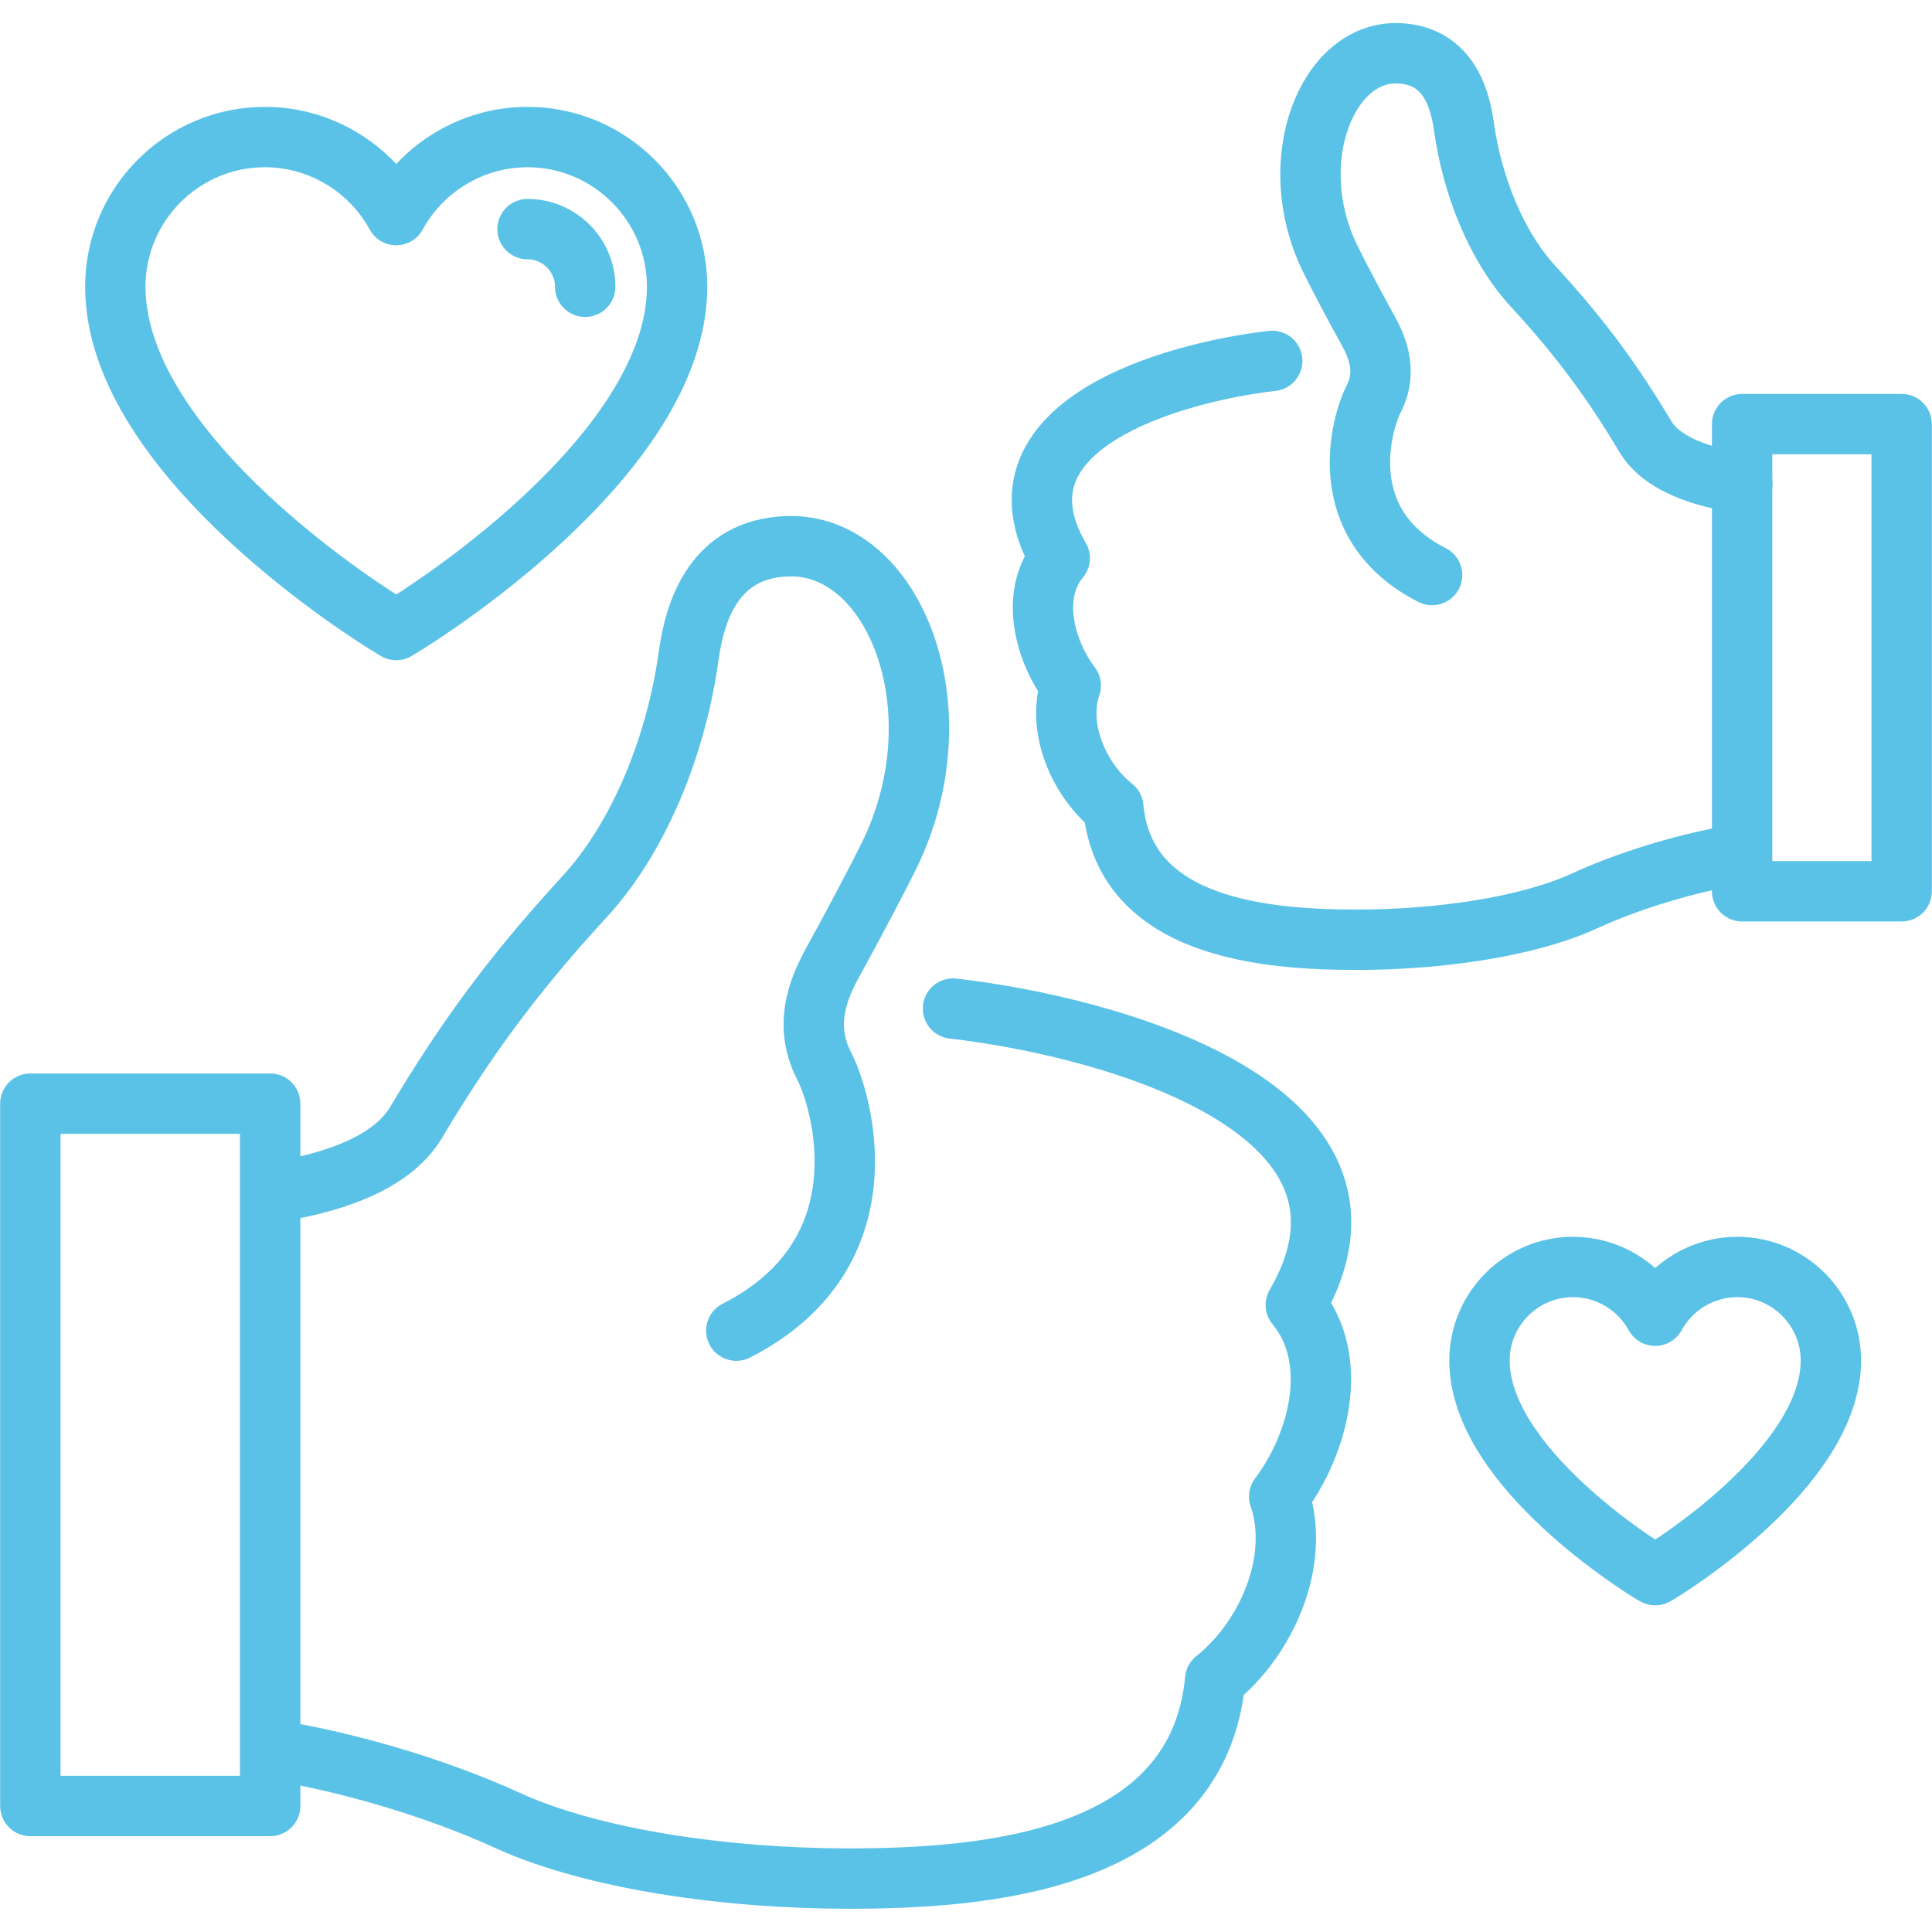
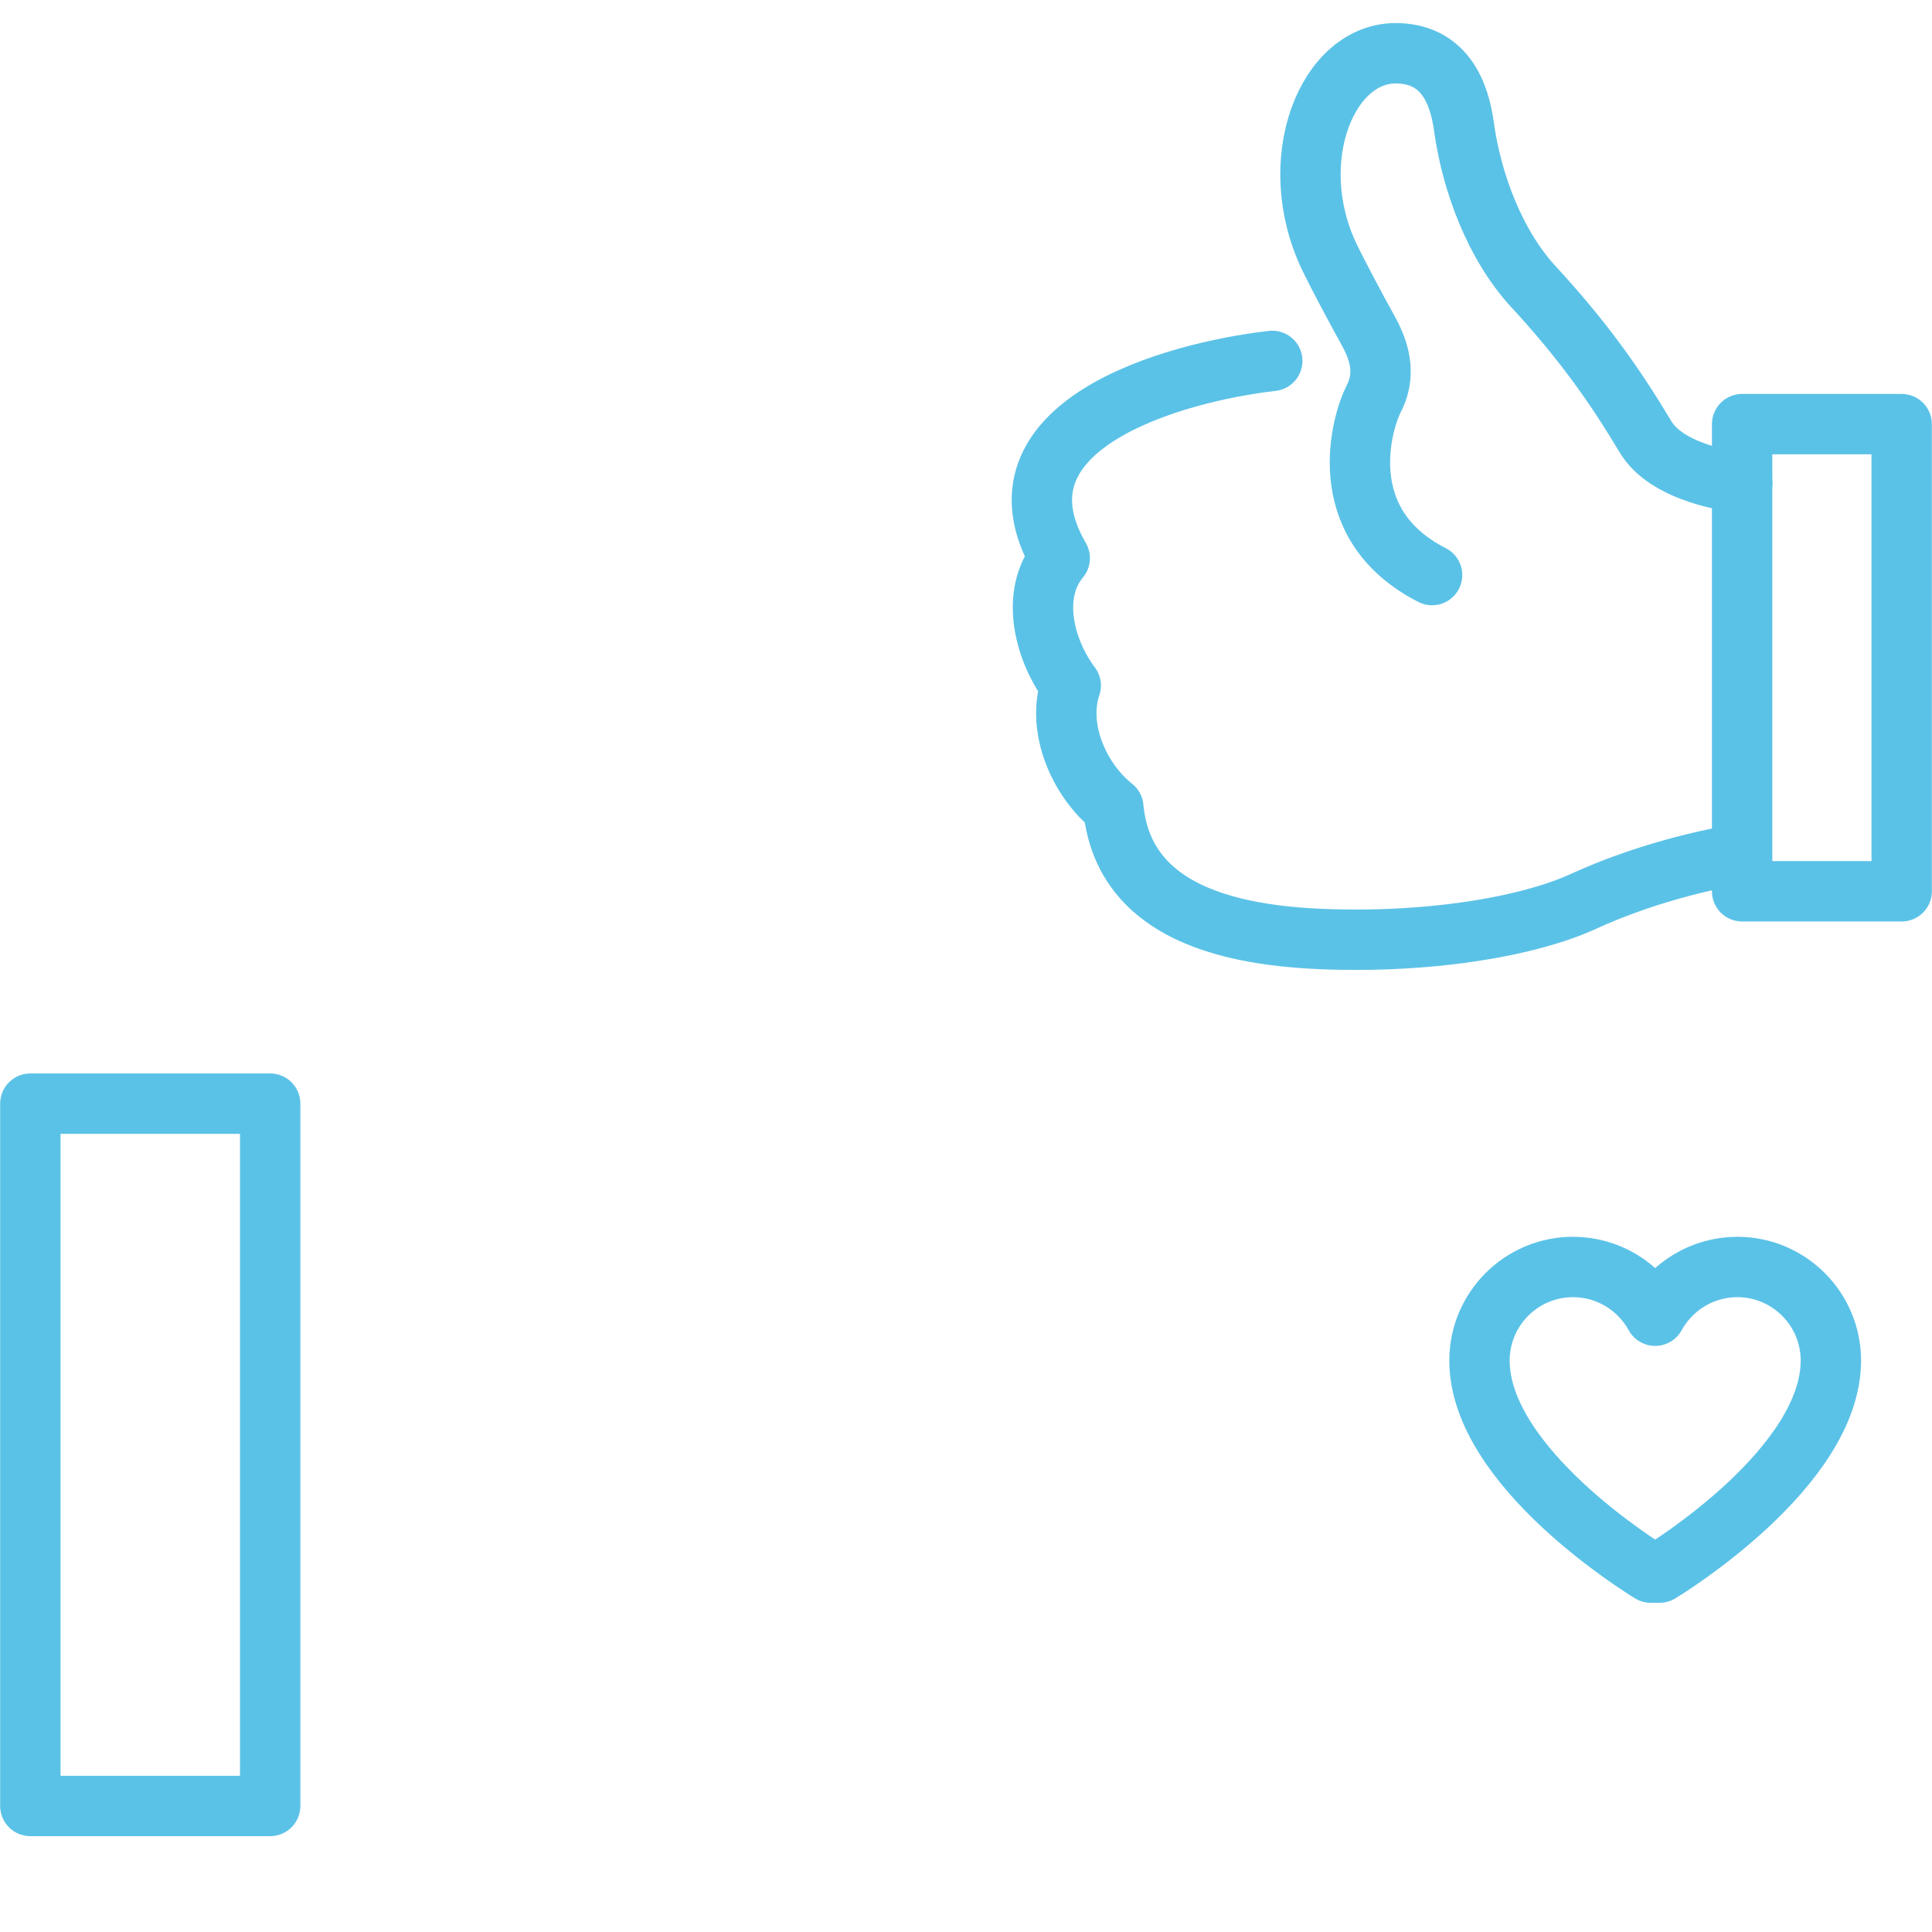
<svg xmlns="http://www.w3.org/2000/svg" id="User_Comfort" data-name="User Comfort" width="128" height="128" viewBox="0 0 128 128">
  <defs>
    <style>
      .cls-1 {
        fill: none;
        stroke: #5bc2e7;
        stroke-linecap: round;
        stroke-linejoin: round;
        stroke-width: 4px;
      }
    </style>
  </defs>
-   <path class="cls-1" d="M18.09,115.94c4.67.74,10.6,2.41,15.54,4.67,5.72,2.61,14.64,3.85,22.57,3.85,9.07,0,23.17-1.09,24.31-13.18,3.36-2.66,5.7-7.86,4.24-12.13,2.6-3.44,4.11-9.06,1.1-12.69,7.63-13.17-12.74-18.5-22.71-19.64" />
-   <path class="cls-1" d="M48.78,88.16c10.15-5.17,6.92-15.43,5.83-17.52-1.56-3.01-.13-5.64.75-7.23.94-1.7,2.79-5.17,3.62-6.88,4.62-9.62.23-20.6-6.83-20.34-4.75.17-6.1,4.13-6.53,7.3-.77,5.55-3.08,11.78-6.92,15.95-4.9,5.32-8.04,9.74-11.15,14.95-1.65,2.75-5.76,4.07-9.63,4.62" />
  <rect class="cls-1" x="2.01" y="73.12" width="15.89" height="46.53" />
  <path class="cls-1" d="M115.29,56.59c-3.11.49-7.05,1.6-10.34,3.11-3.8,1.74-9.74,2.56-15.02,2.56-6.04,0-15.42-.73-16.17-8.77-2.24-1.77-3.79-5.23-2.82-8.07-1.73-2.29-2.74-6.03-.73-8.44-5.08-8.76,7.44-12.31,14.08-13.07" />
  <path class="cls-1" d="M94.88,38.1c-6.75-3.44-4.6-10.26-3.88-11.65,1.04-2,.09-3.75-.5-4.81-.63-1.13-1.86-3.44-2.41-4.58-3.08-6.4-.16-13.7,4.55-13.53,3.16.11,4.06,2.75,4.35,4.86.51,3.69,2.05,7.84,4.61,10.61,3.26,3.54,5.35,6.48,7.42,9.94,1.1,1.83,3.83,2.71,6.41,3.07" />
  <rect class="cls-1" x="115.42" y="28.1" width="10.57" height="30.95" />
-   <path class="cls-1" d="M25.79,41.46c-.74-.45-18.15-11.14-18.15-22.47,0-5.46,4.45-9.91,9.91-9.91,3.67,0,6.99,2.04,8.7,5.17,1.71-3.13,5.03-5.17,8.7-5.17,5.46,0,9.91,4.45,9.91,9.91,0,11.32-17.41,22.02-18.15,22.47l-.46.28-.46-.28Z" />
-   <path class="cls-1" d="M34.95,15.18c2.1,0,3.82,1.71,3.82,3.82" />
-   <path class="cls-1" d="M109.37,104.19c-.46-.28-11.35-6.97-11.35-14.05,0-3.42,2.78-6.2,6.2-6.2,2.3,0,4.37,1.28,5.44,3.23,1.07-1.95,3.14-3.23,5.44-3.23,3.42,0,6.2,2.78,6.2,6.2,0,7.08-10.88,13.77-11.35,14.05l-.29.17-.29-.17Z" />
+   <path class="cls-1" d="M109.37,104.19c-.46-.28-11.35-6.97-11.35-14.05,0-3.42,2.78-6.2,6.2-6.2,2.3,0,4.37,1.28,5.44,3.23,1.07-1.95,3.14-3.23,5.44-3.23,3.42,0,6.2,2.78,6.2,6.2,0,7.08-10.88,13.77-11.35,14.05Z" />
</svg>